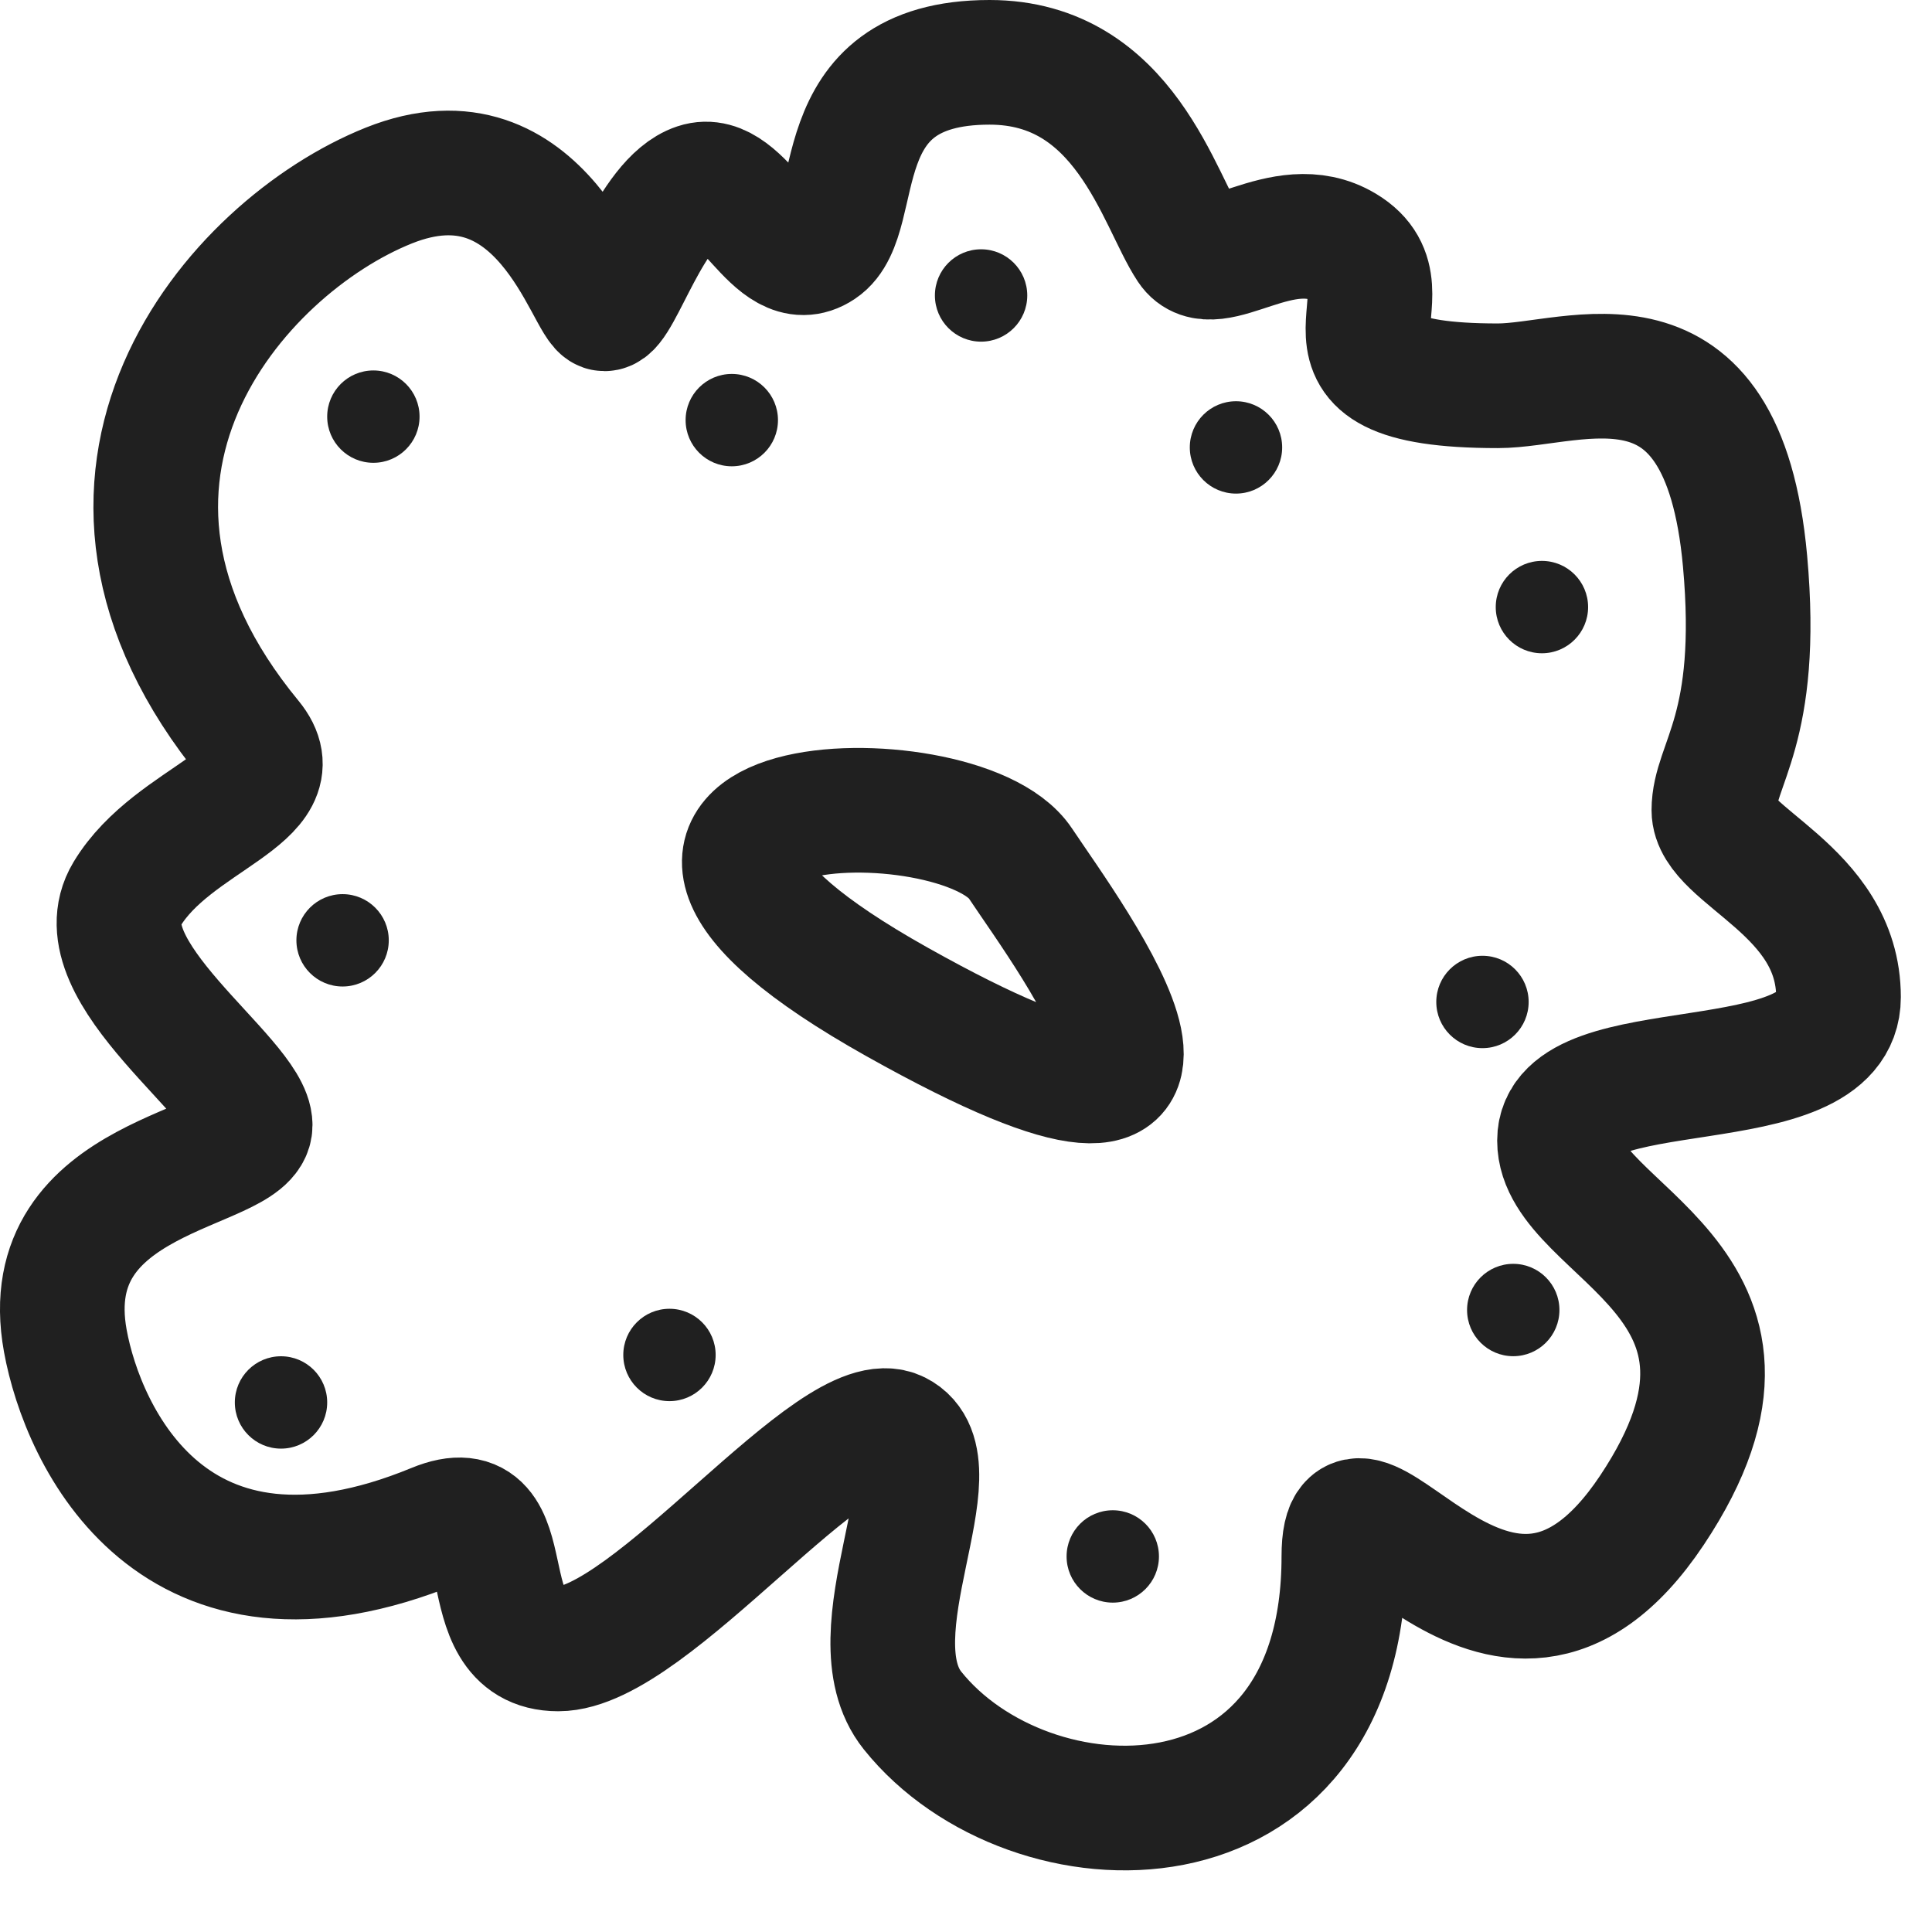
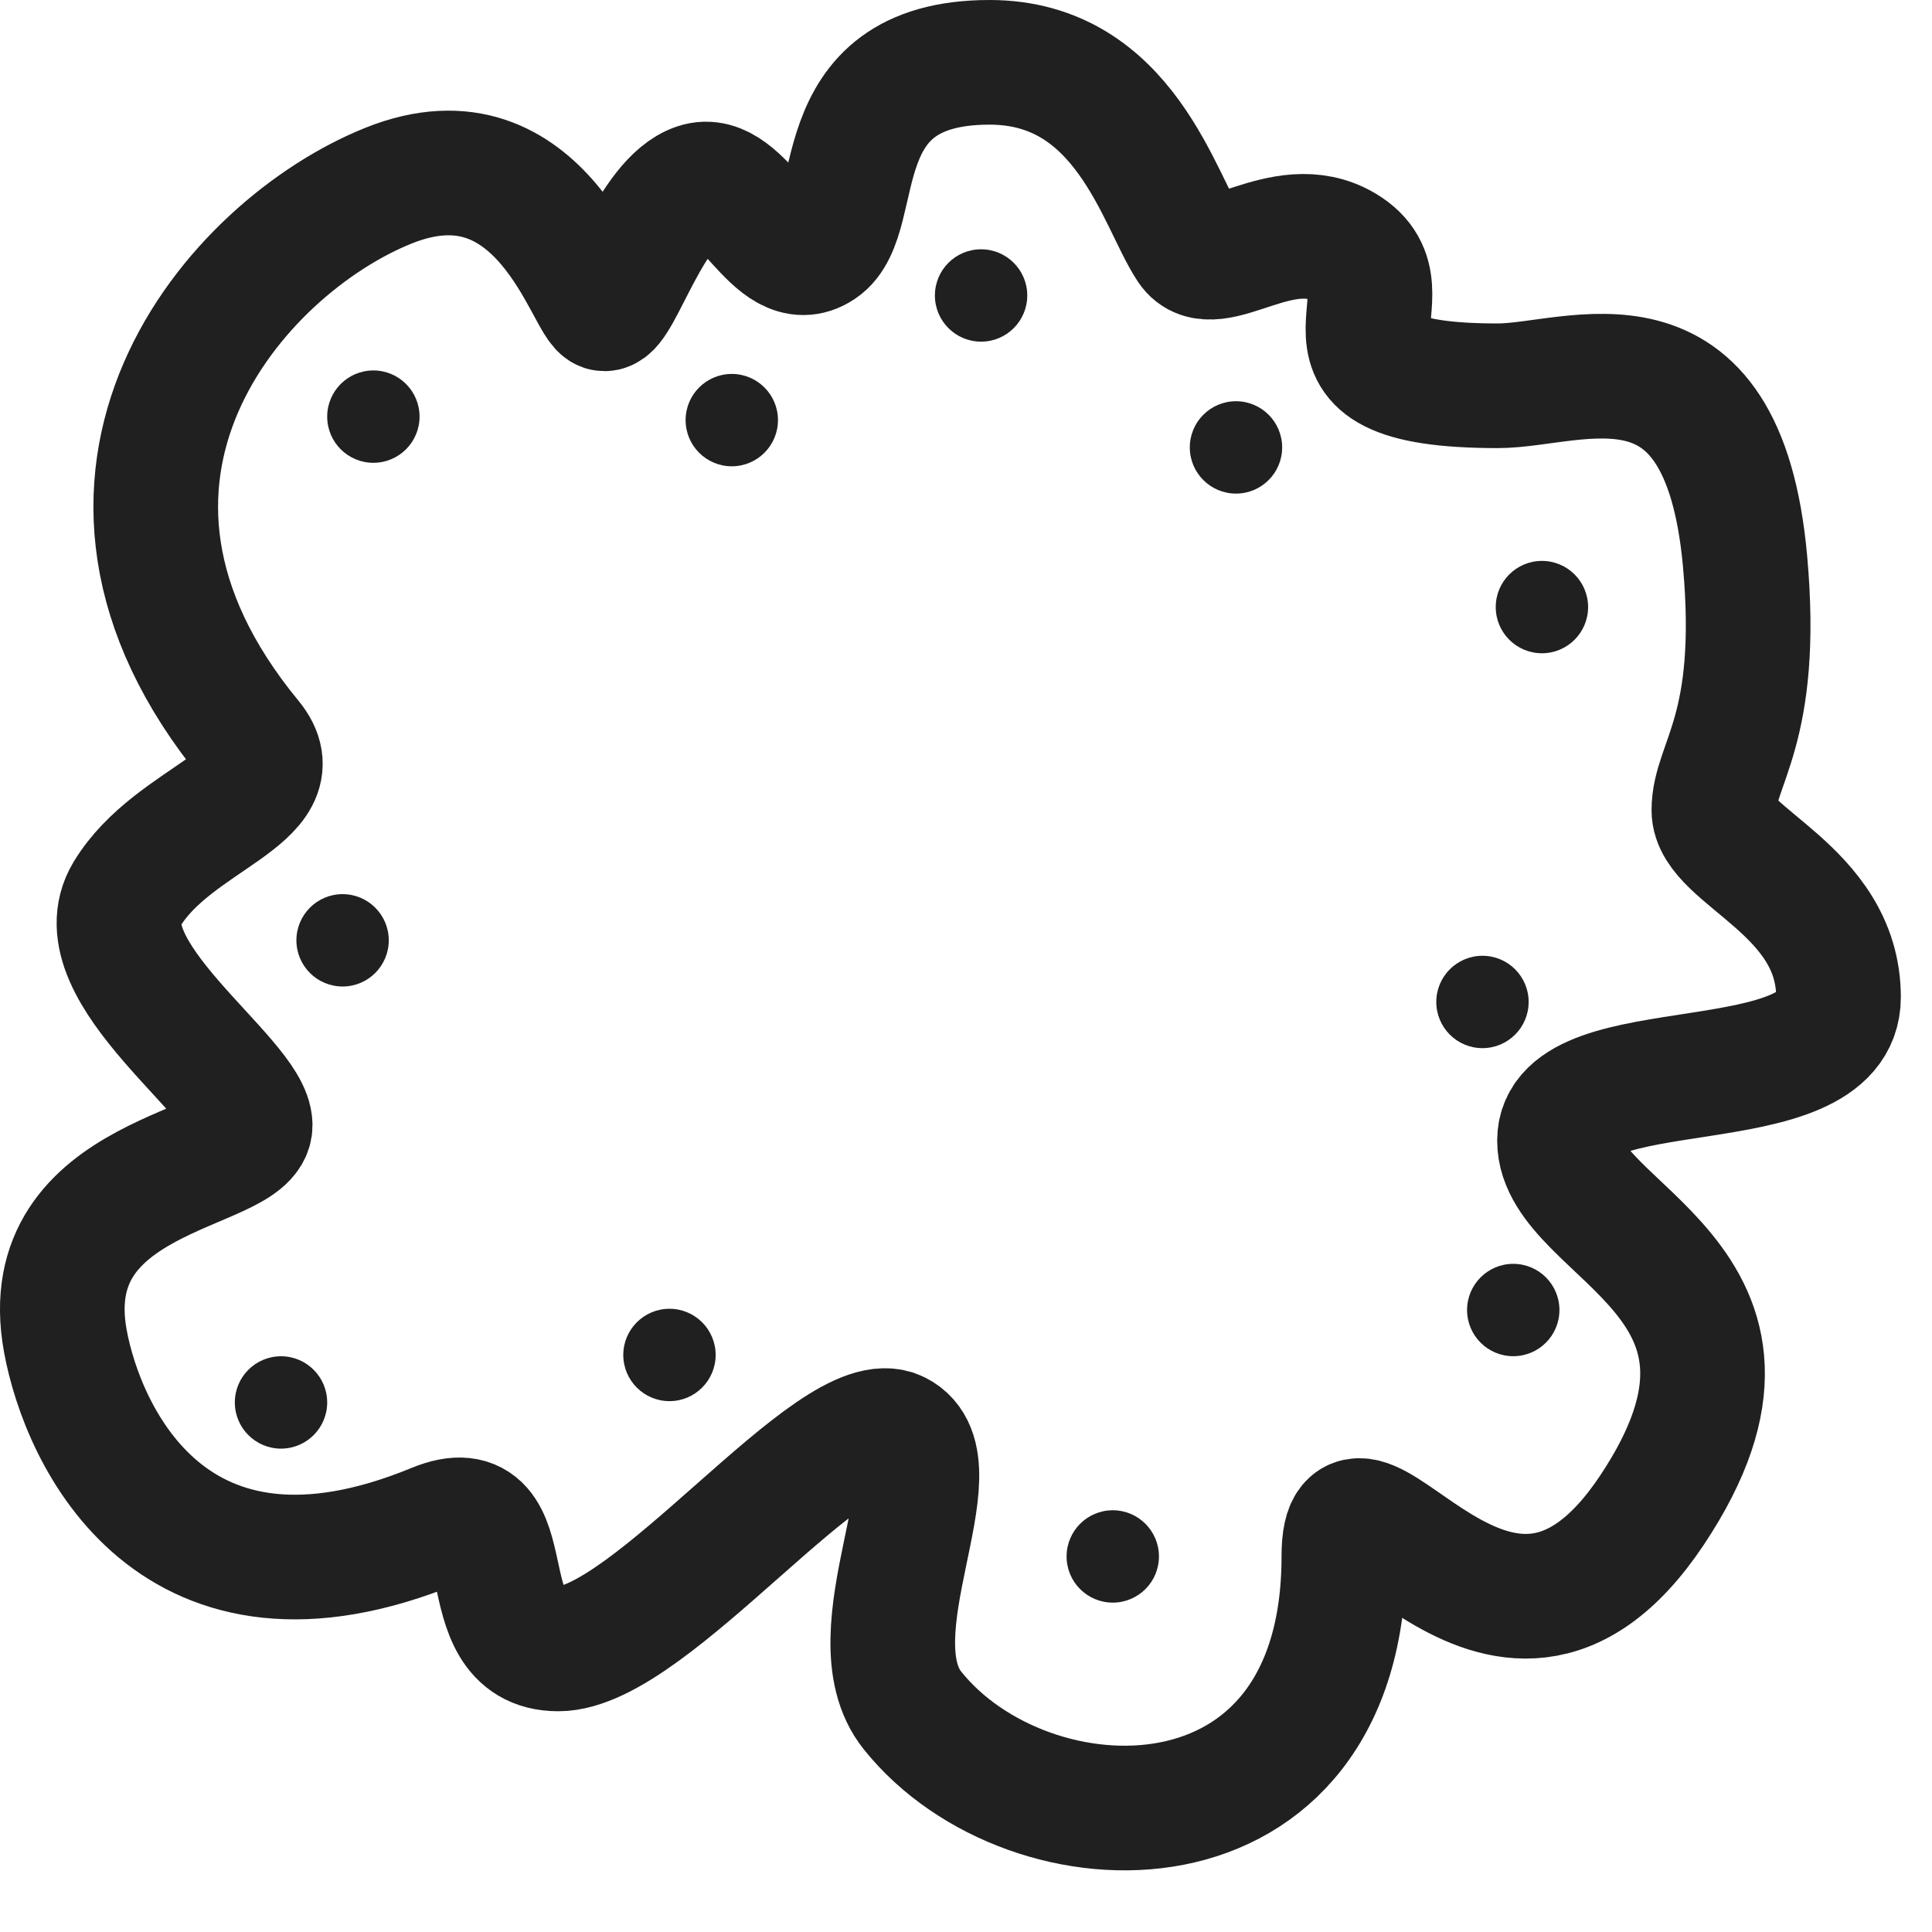
<svg xmlns="http://www.w3.org/2000/svg" width="31" height="31" viewBox="0 0 31 31" fill="none">
-   <path d="M14.395 16.077C20.5 19.5 17.163 15.039 16.372 13.852C15.384 12.369 8.29 12.654 14.395 16.077Z" stroke="#202020" stroke-width="2" stroke-linecap="round" />
  <path d="M14.642 27.446C13.653 26.21 15.384 23.492 14.395 22.997C13.406 22.503 10.441 26.458 8.957 26.458C7.475 26.458 8.463 23.87 6.98 24.48C2.778 26.21 1.328 23.052 1.048 21.514C0.554 18.796 4.014 18.796 4.014 18.054C4.014 17.313 1.295 15.582 2.037 14.347C2.778 13.111 4.756 12.775 4.014 11.875C0.554 7.673 3.767 3.966 6.239 2.977C8.71 1.989 9.452 4.955 9.699 4.955C9.946 4.955 10.44 3.224 11.182 2.977C11.923 2.73 12.418 4.46 13.159 3.966C13.901 3.472 13.159 1 15.878 1C18.053 1 18.597 3.224 19.091 3.966C19.469 4.533 20.574 3.373 21.563 3.966C22.799 4.707 20.539 6.19 24.034 6.19C25.27 6.19 27.64 5.045 28 9C28.247 11.719 27.5 12.258 27.5 13C27.5 13.742 29.5 14.27 29.5 16C29.5 17.73 25.023 16.818 25.023 18.301C25.023 19.784 28.977 20.526 26.506 24.233C24.034 27.941 21.563 22.75 21.563 24.975C21.563 29.918 16.509 29.78 14.642 27.446Z" stroke="#202020" stroke-width="2" stroke-linecap="round" />
  <circle cx="19.832" cy="7.179" r="0.741" fill="#202020" />
  <circle cx="15.742" cy="4.741" r="0.741" fill="#202020" />
  <circle cx="11.742" cy="6.741" r="0.741" fill="#202020" />
  <circle cx="5.991" cy="6.685" r="0.741" fill="#202020" />
  <circle cx="5.497" cy="15.088" r="0.741" fill="#202020" />
  <circle cx="4.509" cy="22.503" r="0.741" fill="#202020" />
  <circle cx="17.855" cy="24.974" r="0.741" fill="#202020" />
  <circle cx="24.281" cy="21.02" r="0.741" fill="#202020" />
  <circle cx="23.787" cy="16.077" r="0.741" fill="#202020" />
  <circle cx="24.741" cy="9.741" r="0.741" fill="#202020" />
  <circle cx="10.742" cy="21.741" r="0.741" fill="#202020" />
</svg>